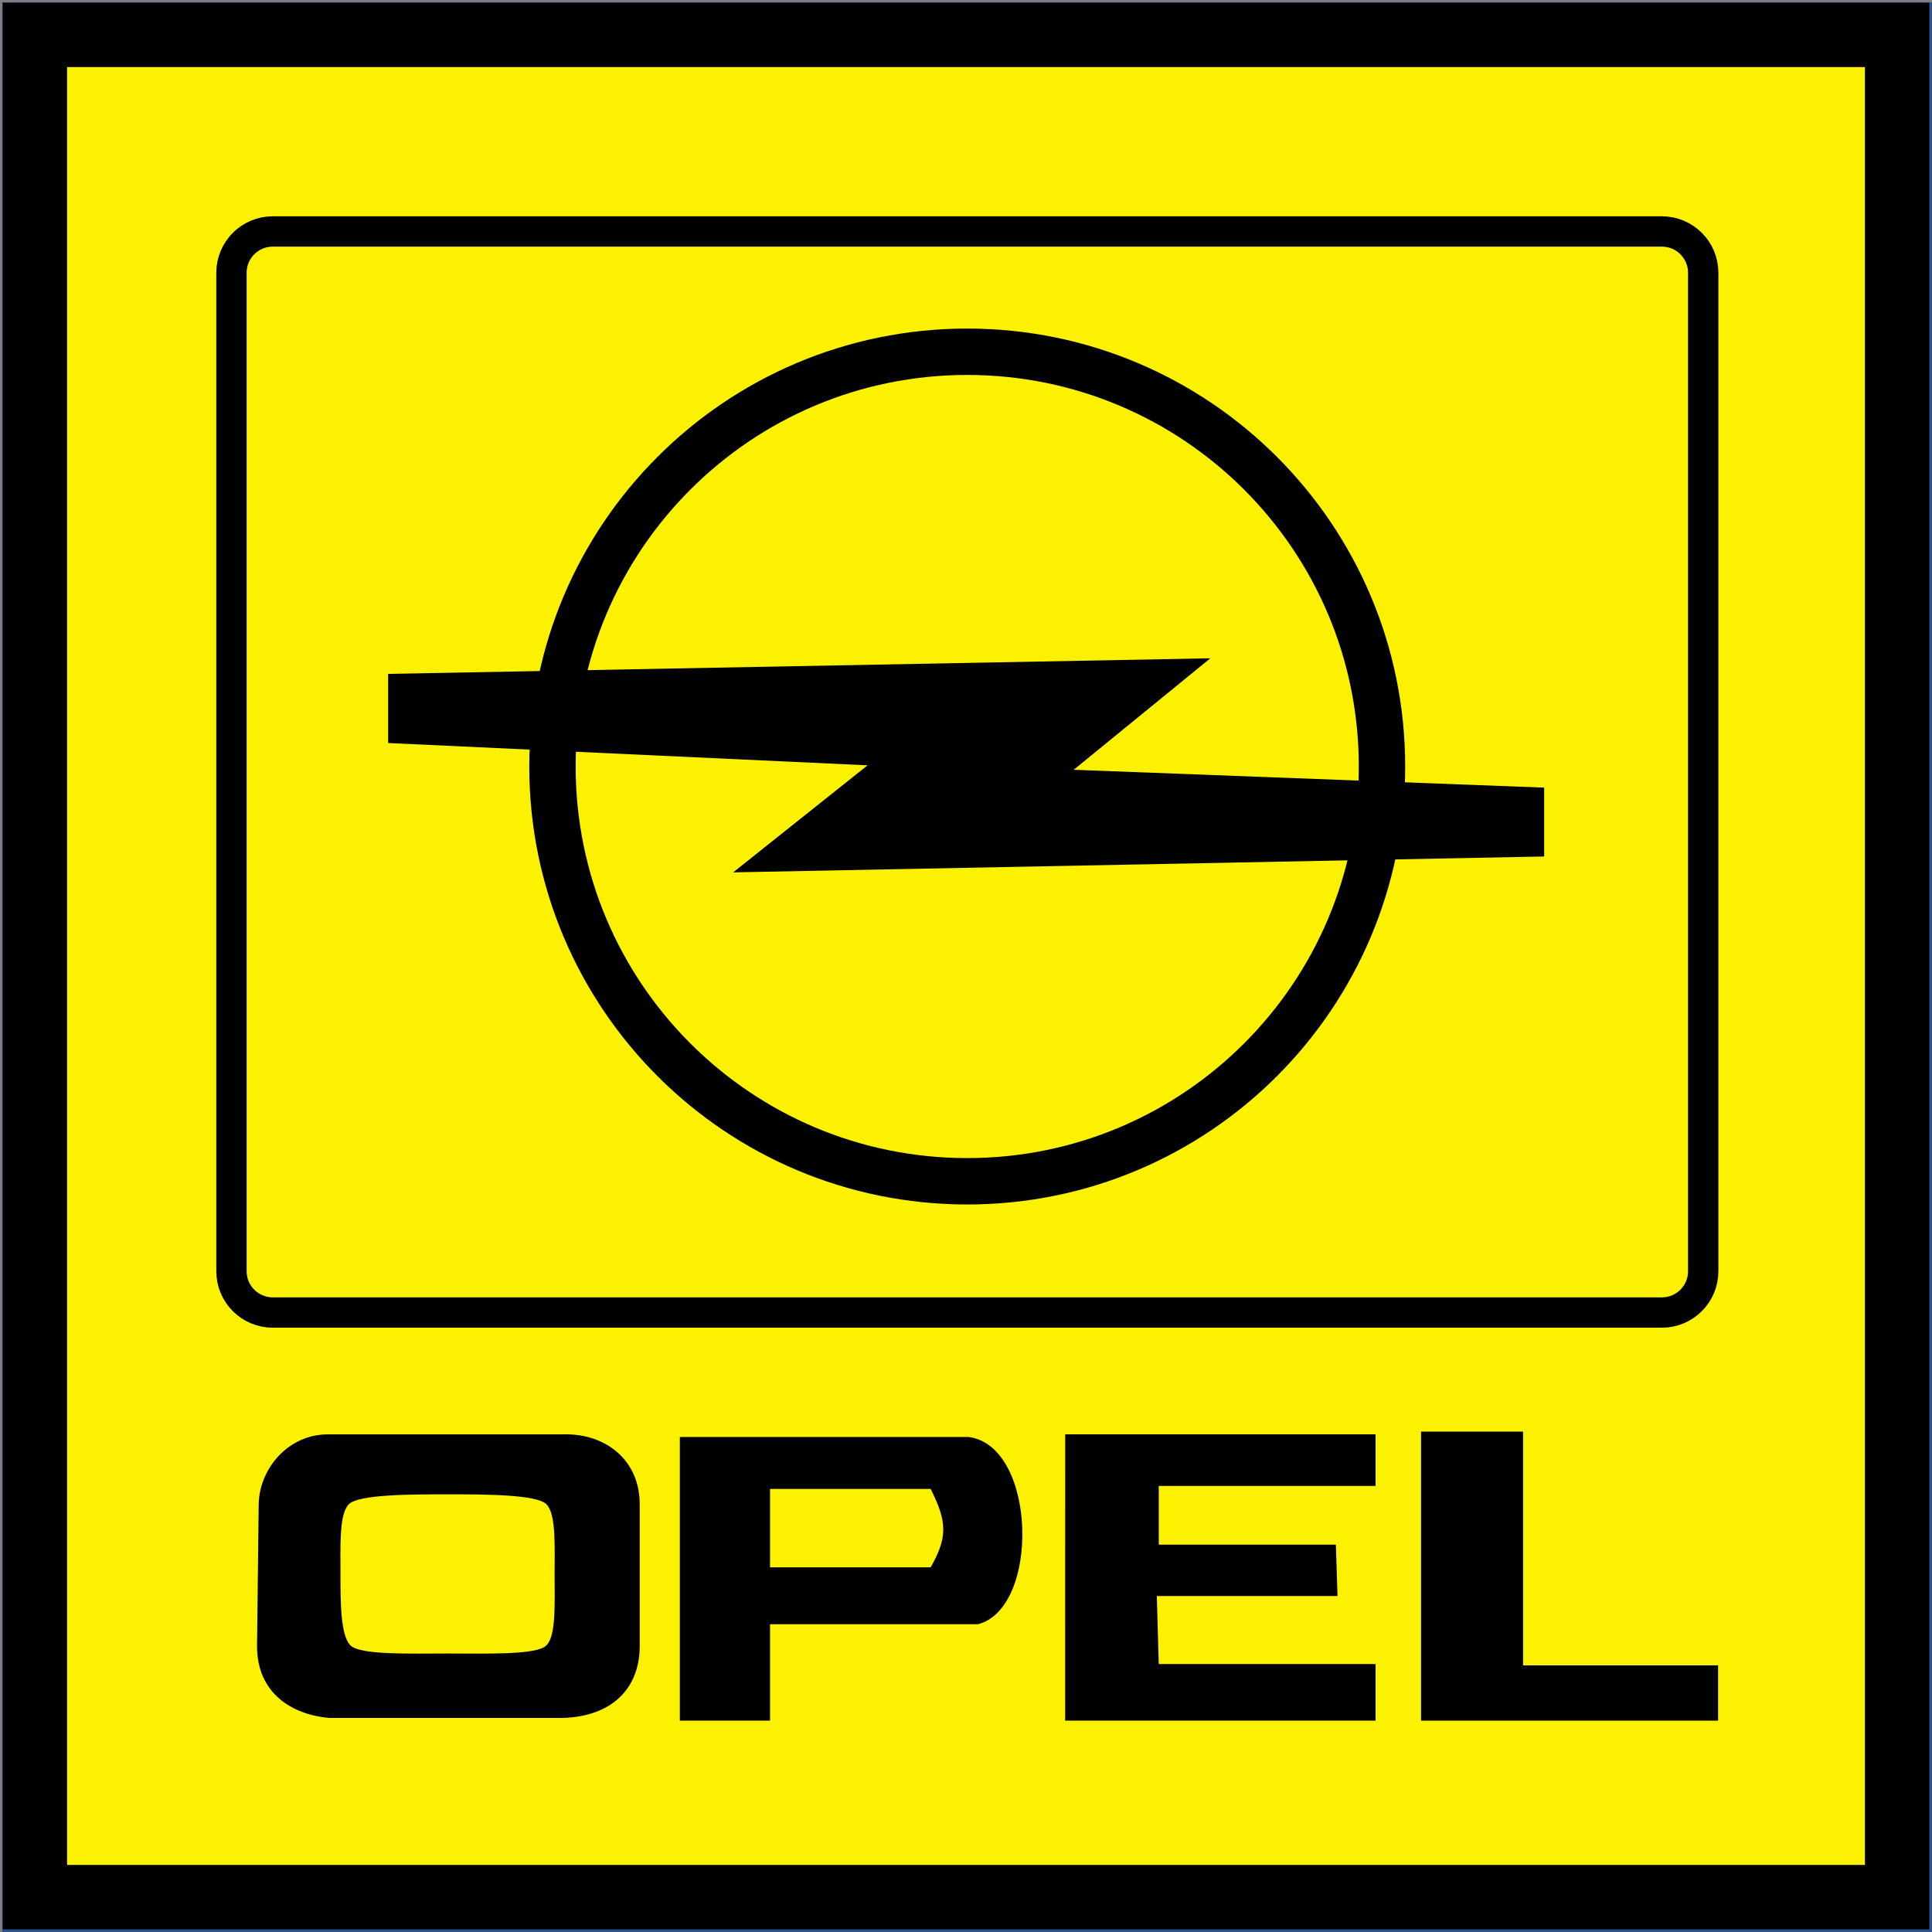
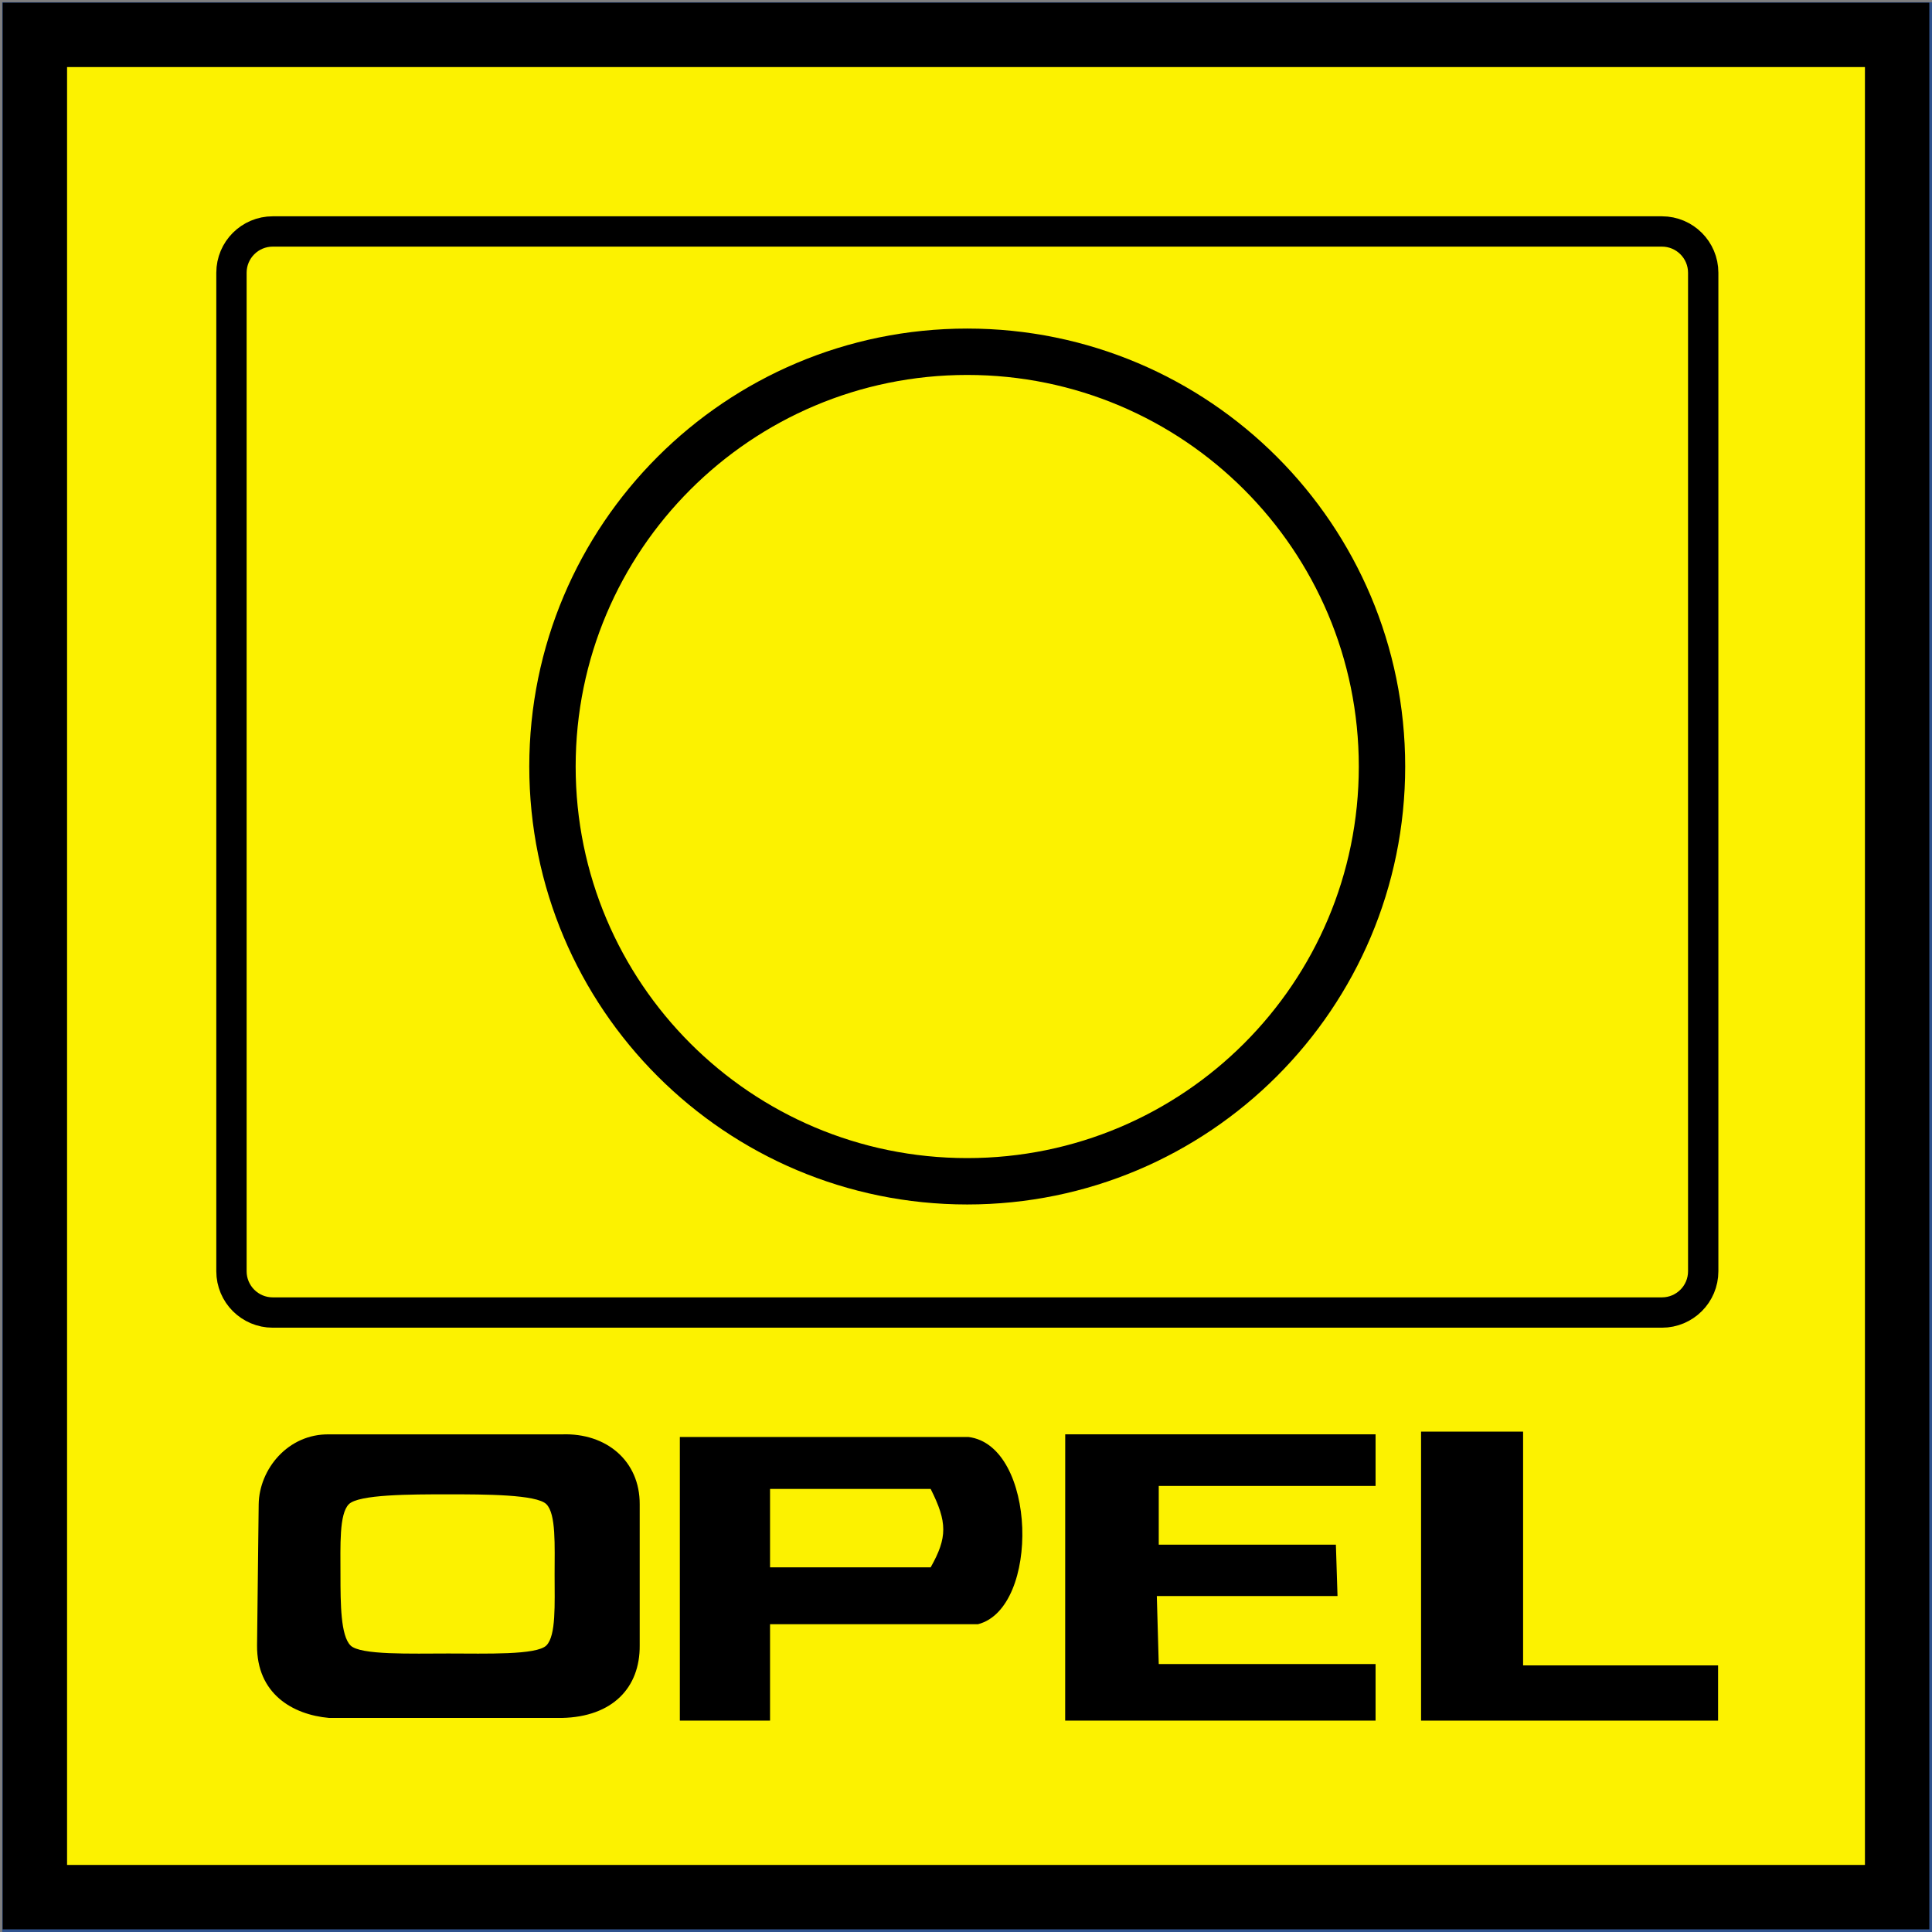
<svg xmlns="http://www.w3.org/2000/svg" width="722" height="722" overflow="hidden">
  <rect width="100%" height="100%" fill="#808080" stroke="none" />
  <defs>
    <clipPath id="clip0">
      <rect x="509" y="18" width="722" height="722" />
    </clipPath>
  </defs>
  <g clip-path="url(#clip0)" transform="translate(-509 -18)">
    <rect x="510.5" y="19.5" width="720" height="720" stroke="#2F528F" stroke-width="1.333" stroke-miterlimit="8" fill="#FCF200" />
    <path d="M632.026 554.033C616.584 553.769 605.878 567.075 605.674 580.138L605.061 632.903C604.93 650.864 618.207 658.792 632.026 660.008L718.973 660.008C737.934 659.6 748.198 648.676 748.059 632.903L748.059 580.138C748.139 564.046 735.681 553.416 718.973 554.033L632.026 554.033ZM676.279 576.438C690.247 576.438 709.553 576.469 713.197 580.138 716.841 583.808 716.259 595.512 716.259 606.521 716.259 617.53 716.841 629.233 713.197 632.903 709.553 636.573 690.553 635.923 676.585 635.923 662.617 635.923 643.617 636.573 639.974 632.903 636.33 629.233 636.236 617.53 636.236 606.521 636.236 595.512 635.717 583.808 639.361 580.138 643.005 576.469 662.311 576.438 676.279 576.438Z" fill-rule="evenodd" />
    <path d="M763.061 555.008 763.061 661.008 796.771 661.008 796.771 624.972 874.501 624.972C897.733 618.981 896.508 558.185 870.906 555.008L763.061 555.008ZM796.771 574.431 856.798 574.431C863.049 586.857 863.106 592.532 856.798 603.724L796.771 603.724 796.771 574.431Z" fill-rule="evenodd" />
    <path d="M907.078 554.008 1023.06 554.008 1023.06 573.311 942.032 573.311 942.032 595.259 1008.23 595.259 1008.84 614.457 941.31 614.457 942.032 639.857 1023.06 639.857 1023.06 661.008 907.061 661.008 907.078 554.008Z" fill-rule="evenodd" />
    <path d="M1040.06 553.008 1078.19 553.008 1078.19 640.369 1151.06 640.369 1151.06 661.008 1040.06 661.008 1040.06 553.008Z" fill-rule="evenodd" />
    <path d="M510 19 1230 19 1230 739 510 739ZM534.062 43.062 534.062 714.938 1205.94 714.938 1205.94 43.062Z" fill-rule="evenodd" />
    <path d="M595.5 119.929C595.5 111.408 602.408 104.5 610.929 104.5L1130.07 104.5C1138.59 104.5 1145.5 111.408 1145.5 119.929L1145.5 493.071C1145.5 501.592 1138.59 508.5 1130.07 508.5L610.929 508.5C602.408 508.5 595.5 501.592 595.5 493.071Z" stroke="#000000" stroke-width="11.333" stroke-linecap="round" stroke-miterlimit="8" fill="none" fill-rule="evenodd" />
    <path d="M1025.46 304.452C1025.46 390.056 956.064 459.452 870.46 459.452 784.855 459.452 715.46 390.056 715.46 304.452 715.46 218.848 784.855 149.452 870.46 149.452 956.064 149.452 1025.46 218.848 1025.46 304.452Z" stroke="#000000" stroke-width="17.333" stroke-linecap="round" stroke-miterlimit="8" fill="none" fill-rule="evenodd" />
-     <path d="M654.06 269.839 961.315 264.006 910.246 305.673 1086.06 312.339 1086.06 338.07 782.99 344.006 833.222 304.006 654.06 295.673 654.06 269.839Z" fill-rule="evenodd" />
  </g>
</svg>